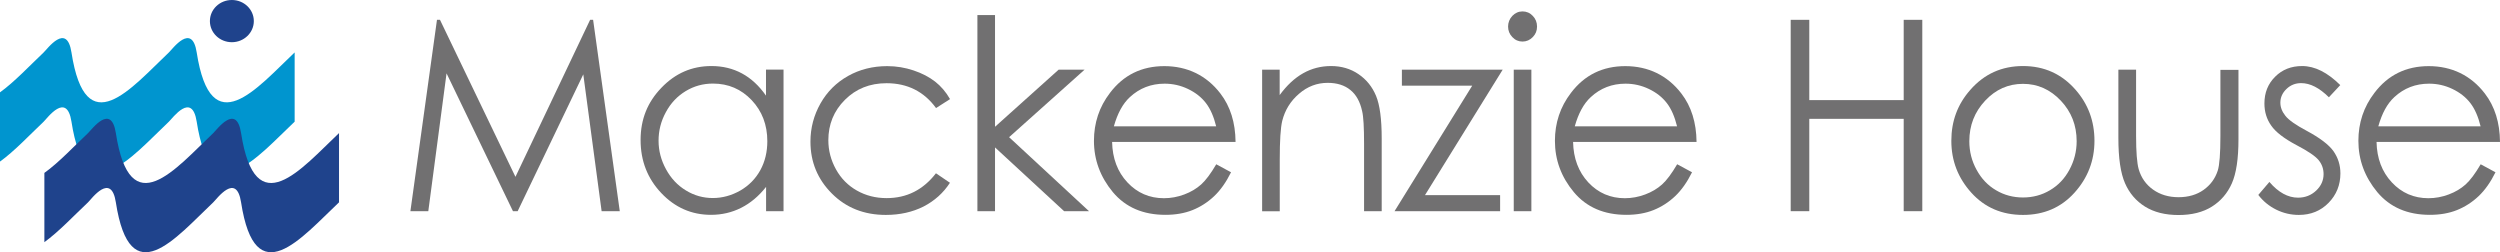
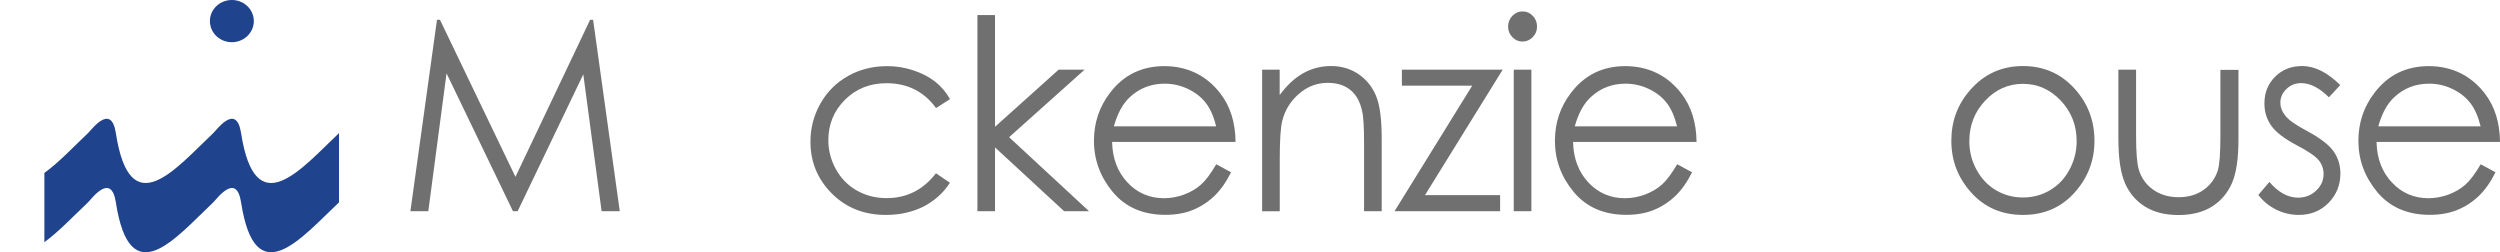
<svg xmlns="http://www.w3.org/2000/svg" width="228" height="23" viewBox="0 0 228 23" fill="none">
  <g clip-path="url(#clip0_183_751)">
-     <path d="M0 14.736C1.3 13.803 2.69 12.32 3.982 11.096C4.305 10.788 6.082 8.322 6.518 11.096C7.811 19.468 11.97 14.345 15.403 11.096C15.734 10.788 17.503 8.322 17.939 11.096C19.232 19.468 23.432 14.345 26.872 11.096V4.782C23.44 8.03 19.24 13.153 17.939 4.782C17.511 2.008 15.734 4.473 15.403 4.782C11.97 8.03 7.811 13.153 6.518 4.782C6.09 2.008 4.313 4.473 3.982 4.782C2.69 6.006 1.3 7.489 0 8.422V14.736Z" fill="#0095CF" />
    <path d="M4.047 22.084C5.347 21.151 6.736 19.668 8.029 18.452C8.352 18.135 10.137 15.678 10.565 18.452C11.857 26.824 16.017 21.701 19.45 18.452C19.781 18.135 21.558 15.678 21.986 18.452C23.278 26.824 27.478 21.701 30.919 18.452V12.137C27.486 15.386 23.286 20.509 21.986 12.137C21.558 9.363 19.781 11.829 19.45 12.137C16.017 15.386 11.857 20.509 10.565 12.137C10.137 9.363 8.36 11.829 8.029 12.137C6.736 13.354 5.355 14.836 4.047 15.769V22.084Z" fill="#1F438C" />
    <path d="M23.149 1.924C23.149 2.982 22.252 3.849 21.146 3.849C20.039 3.849 19.143 2.991 19.143 1.924C19.143 0.858 20.039 0 21.146 0C22.252 0 23.149 0.858 23.149 1.924Z" fill="#1F438C" />
    <path d="M37.429 19.26L39.852 1.808H40.127L47.009 16.128L53.818 1.808H54.092L56.523 19.26H54.868L53.196 6.781L47.211 19.26H46.782L40.725 6.689L39.061 19.26H37.429Z" fill="#717071" />
-     <path d="M71.458 6.356V19.26H69.867V17.044C69.197 17.893 68.437 18.527 67.597 18.951C66.757 19.376 65.836 19.593 64.843 19.593C63.074 19.593 61.556 18.927 60.304 17.602C59.052 16.277 58.422 14.67 58.422 12.77C58.422 10.871 59.052 9.322 60.32 8.005C61.588 6.681 63.106 6.023 64.883 6.023C65.909 6.023 66.838 6.248 67.67 6.698C68.502 7.147 69.229 7.822 69.859 8.722V6.348H71.45L71.458 6.356ZM65.021 7.622C64.124 7.622 63.3 7.847 62.541 8.305C61.782 8.764 61.176 9.397 60.732 10.221C60.279 11.046 60.061 11.912 60.061 12.829C60.061 13.745 60.287 14.603 60.74 15.436C61.192 16.269 61.798 16.91 62.557 17.369C63.316 17.835 64.14 18.06 65.013 18.06C65.885 18.06 66.725 17.827 67.516 17.377C68.308 16.919 68.914 16.294 69.342 15.519C69.77 14.736 69.98 13.853 69.98 12.879C69.98 11.387 69.503 10.138 68.55 9.13C67.597 8.13 66.426 7.622 65.029 7.622" fill="#717071" />
    <path d="M86.643 9.038L85.367 9.855C84.268 8.347 82.758 7.589 80.852 7.589C79.325 7.589 78.065 8.097 77.055 9.105C76.046 10.113 75.545 11.346 75.545 12.787C75.545 13.728 75.779 14.611 76.24 15.444C76.7 16.277 77.338 16.919 78.146 17.377C78.953 17.835 79.858 18.068 80.86 18.068C82.701 18.068 84.195 17.31 85.359 15.803L86.635 16.669C86.037 17.594 85.229 18.318 84.228 18.835C83.218 19.343 82.071 19.601 80.787 19.601C78.808 19.601 77.168 18.951 75.868 17.652C74.568 16.352 73.913 14.778 73.913 12.92C73.913 11.671 74.22 10.513 74.826 9.438C75.432 8.364 76.272 7.531 77.338 6.931C78.404 6.331 79.6 6.031 80.916 6.031C81.748 6.031 82.54 6.164 83.315 6.423C84.091 6.681 84.737 7.022 85.278 7.439C85.811 7.855 86.271 8.389 86.643 9.038Z" fill="#717071" />
    <path d="M89.139 1.375H90.746V11.562L96.545 6.356H98.912L92.03 12.512L99.316 19.26H97.046L90.746 13.445V19.26H89.139V1.375Z" fill="#717071" />
    <path d="M110.914 14.978L112.271 15.711C111.827 16.611 111.31 17.344 110.729 17.893C110.147 18.443 109.485 18.868 108.758 19.16C108.031 19.451 107.207 19.593 106.286 19.593C104.243 19.593 102.652 18.901 101.497 17.527C100.35 16.144 99.768 14.586 99.768 12.845C99.768 11.204 100.253 9.746 101.23 8.472C102.466 6.839 104.122 6.031 106.189 6.031C108.257 6.031 110.026 6.864 111.302 8.53C112.207 9.705 112.667 11.179 112.683 12.945H101.424C101.456 14.445 101.917 15.669 102.821 16.636C103.718 17.594 104.832 18.077 106.149 18.077C106.787 18.077 107.409 17.96 108.007 17.735C108.612 17.51 109.121 17.202 109.541 16.827C109.961 16.452 110.422 15.836 110.914 14.995M110.914 11.521C110.696 10.638 110.389 9.93 109.978 9.397C109.566 8.863 109.024 8.439 108.346 8.114C107.667 7.789 106.957 7.631 106.214 7.631C104.986 7.631 103.928 8.039 103.047 8.855C102.401 9.447 101.917 10.338 101.585 11.521H110.914Z" fill="#717071" />
    <path d="M115.098 6.356H116.706V8.672C117.352 7.789 118.063 7.122 118.846 6.681C119.63 6.239 120.478 6.023 121.399 6.023C122.319 6.023 123.167 6.264 123.886 6.756C124.613 7.247 125.146 7.905 125.494 8.739C125.841 9.572 126.011 10.863 126.011 12.62V19.26H124.403V13.104C124.403 11.613 124.347 10.621 124.225 10.13C124.04 9.28 123.684 8.63 123.151 8.205C122.626 7.772 121.932 7.556 121.084 7.556C120.106 7.556 119.234 7.889 118.467 8.555C117.691 9.222 117.19 10.038 116.94 11.021C116.786 11.662 116.714 12.829 116.714 14.536V19.268H115.106V6.356H115.098Z" fill="#717071" />
    <path d="M127.852 6.356H137.044L129.96 17.794H136.81V19.26H127.182L134.265 7.814H127.852V6.356Z" fill="#717071" />
    <path d="M138.853 1.041C139.217 1.041 139.532 1.175 139.79 1.449C140.049 1.716 140.178 2.041 140.178 2.424C140.178 2.807 140.049 3.116 139.79 3.382C139.532 3.649 139.217 3.79 138.853 3.79C138.49 3.79 138.183 3.657 137.924 3.382C137.666 3.116 137.537 2.791 137.537 2.424C137.537 2.058 137.666 1.724 137.924 1.449C138.183 1.183 138.49 1.041 138.853 1.041ZM138.054 6.356H139.661V19.26H138.054V6.356Z" fill="#717071" />
    <path d="M152.956 14.978L154.313 15.711C153.868 16.611 153.351 17.344 152.77 17.893C152.188 18.443 151.526 18.868 150.799 19.16C150.072 19.451 149.24 19.593 148.328 19.593C146.284 19.593 144.693 18.901 143.538 17.527C142.383 16.144 141.809 14.586 141.809 12.845C141.809 11.204 142.294 9.746 143.271 8.472C144.507 6.839 146.163 6.031 148.231 6.031C150.298 6.031 152.067 6.864 153.343 8.53C154.248 9.705 154.708 11.179 154.725 12.945H143.465C143.497 14.445 143.958 15.669 144.854 16.636C145.751 17.594 146.866 18.077 148.182 18.077C148.82 18.077 149.442 17.96 150.04 17.735C150.646 17.51 151.155 17.202 151.575 16.827C151.995 16.452 152.455 15.836 152.948 14.995M152.948 11.521C152.73 10.638 152.423 9.93 152.011 9.397C151.599 8.863 151.058 8.439 150.379 8.114C149.701 7.789 148.99 7.631 148.247 7.631C147.019 7.631 145.961 8.039 145.081 8.855C144.434 9.447 143.95 10.338 143.619 11.521H152.948Z" fill="#717071" />
-     <path d="M163.311 1.808H165.007V9.13H173.617V1.808H175.313V19.26H173.617V10.838H165.007V19.26H163.311V1.808Z" fill="#717071" />
    <path d="M184.497 6.023C186.427 6.023 188.018 6.739 189.286 8.18C190.442 9.497 191.015 11.046 191.015 12.845C191.015 14.645 190.409 16.227 189.19 17.577C187.97 18.927 186.411 19.601 184.497 19.601C182.582 19.601 181.007 18.927 179.788 17.577C178.568 16.227 177.962 14.653 177.962 12.845C177.962 11.038 178.536 9.505 179.691 8.197C180.959 6.748 182.558 6.023 184.497 6.023ZM184.497 7.647C183.156 7.647 182.009 8.155 181.048 9.18C180.087 10.205 179.602 11.429 179.602 12.879C179.602 13.812 179.82 14.678 180.264 15.486C180.701 16.294 181.298 16.919 182.041 17.352C182.784 17.794 183.608 18.01 184.497 18.01C185.385 18.01 186.209 17.794 186.952 17.352C187.703 16.91 188.293 16.294 188.729 15.486C189.165 14.678 189.391 13.812 189.391 12.879C189.391 11.429 188.907 10.196 187.946 9.18C186.976 8.155 185.829 7.647 184.497 7.647Z" fill="#717071" />
    <path d="M193.204 6.356H194.811V12.379C194.811 13.853 194.892 14.861 195.045 15.419C195.272 16.211 195.716 16.836 196.362 17.294C197.008 17.752 197.784 17.985 198.68 17.985C199.577 17.985 200.344 17.76 200.966 17.319C201.596 16.869 202.024 16.286 202.258 15.561C202.42 15.061 202.501 14.003 202.501 12.396V6.373H204.148V12.704C204.148 14.486 203.946 15.819 203.543 16.727C203.139 17.635 202.533 18.335 201.725 18.843C200.917 19.351 199.9 19.61 198.68 19.61C197.46 19.61 196.443 19.351 195.627 18.843C194.811 18.335 194.197 17.619 193.802 16.711C193.398 15.794 193.196 14.42 193.196 12.587V6.373L193.204 6.356Z" fill="#717071" />
    <path d="M213.429 7.764L212.395 8.872C211.531 8.014 210.691 7.581 209.867 7.581C209.342 7.581 208.898 7.756 208.526 8.114C208.154 8.472 207.969 8.888 207.969 9.363C207.969 9.78 208.122 10.18 208.429 10.563C208.736 10.954 209.382 11.404 210.368 11.929C211.563 12.57 212.379 13.187 212.807 13.778C213.227 14.378 213.445 15.053 213.445 15.811C213.445 16.869 213.082 17.769 212.363 18.502C211.644 19.235 210.739 19.601 209.657 19.601C208.938 19.601 208.243 19.443 207.589 19.118C206.935 18.793 206.386 18.343 205.958 17.777L206.967 16.594C207.791 17.552 208.663 18.027 209.584 18.027C210.23 18.027 210.78 17.81 211.232 17.385C211.684 16.96 211.91 16.452 211.91 15.878C211.91 15.403 211.765 14.978 211.458 14.603C211.159 14.236 210.481 13.778 209.431 13.229C208.3 12.629 207.533 12.037 207.129 11.446C206.717 10.863 206.515 10.188 206.515 9.438C206.515 8.455 206.838 7.647 207.492 6.997C208.138 6.348 208.962 6.023 209.956 6.023C211.111 6.023 212.266 6.606 213.437 7.764" fill="#717071" />
    <path d="M226.231 14.978L227.588 15.711C227.144 16.611 226.627 17.344 226.045 17.893C225.464 18.443 224.801 18.868 224.075 19.16C223.348 19.451 222.524 19.593 221.603 19.593C219.559 19.593 217.968 18.901 216.813 17.527C215.666 16.144 215.085 14.586 215.085 12.845C215.085 11.204 215.569 9.746 216.547 8.472C217.782 6.839 219.438 6.031 221.506 6.031C223.574 6.031 225.343 6.864 226.619 8.53C227.523 9.705 227.984 11.179 228 12.945H216.741C216.773 14.445 217.233 15.669 218.138 16.636C219.034 17.594 220.149 18.077 221.466 18.077C222.104 18.077 222.726 17.96 223.323 17.735C223.929 17.51 224.438 17.202 224.858 16.827C225.278 16.452 225.738 15.836 226.231 14.995M226.231 11.521C226.013 10.638 225.706 9.93 225.294 9.397C224.882 8.863 224.341 8.439 223.663 8.114C222.984 7.789 222.281 7.631 221.53 7.631C220.302 7.631 219.244 8.039 218.364 8.855C217.718 9.447 217.233 10.338 216.902 11.521H226.231Z" fill="#717071" />
  </g>
  <defs>
    <clipPath id="clip0_183_751">
      <rect width="228" height="23" fill="white" />
    </clipPath>
  </defs>
</svg>